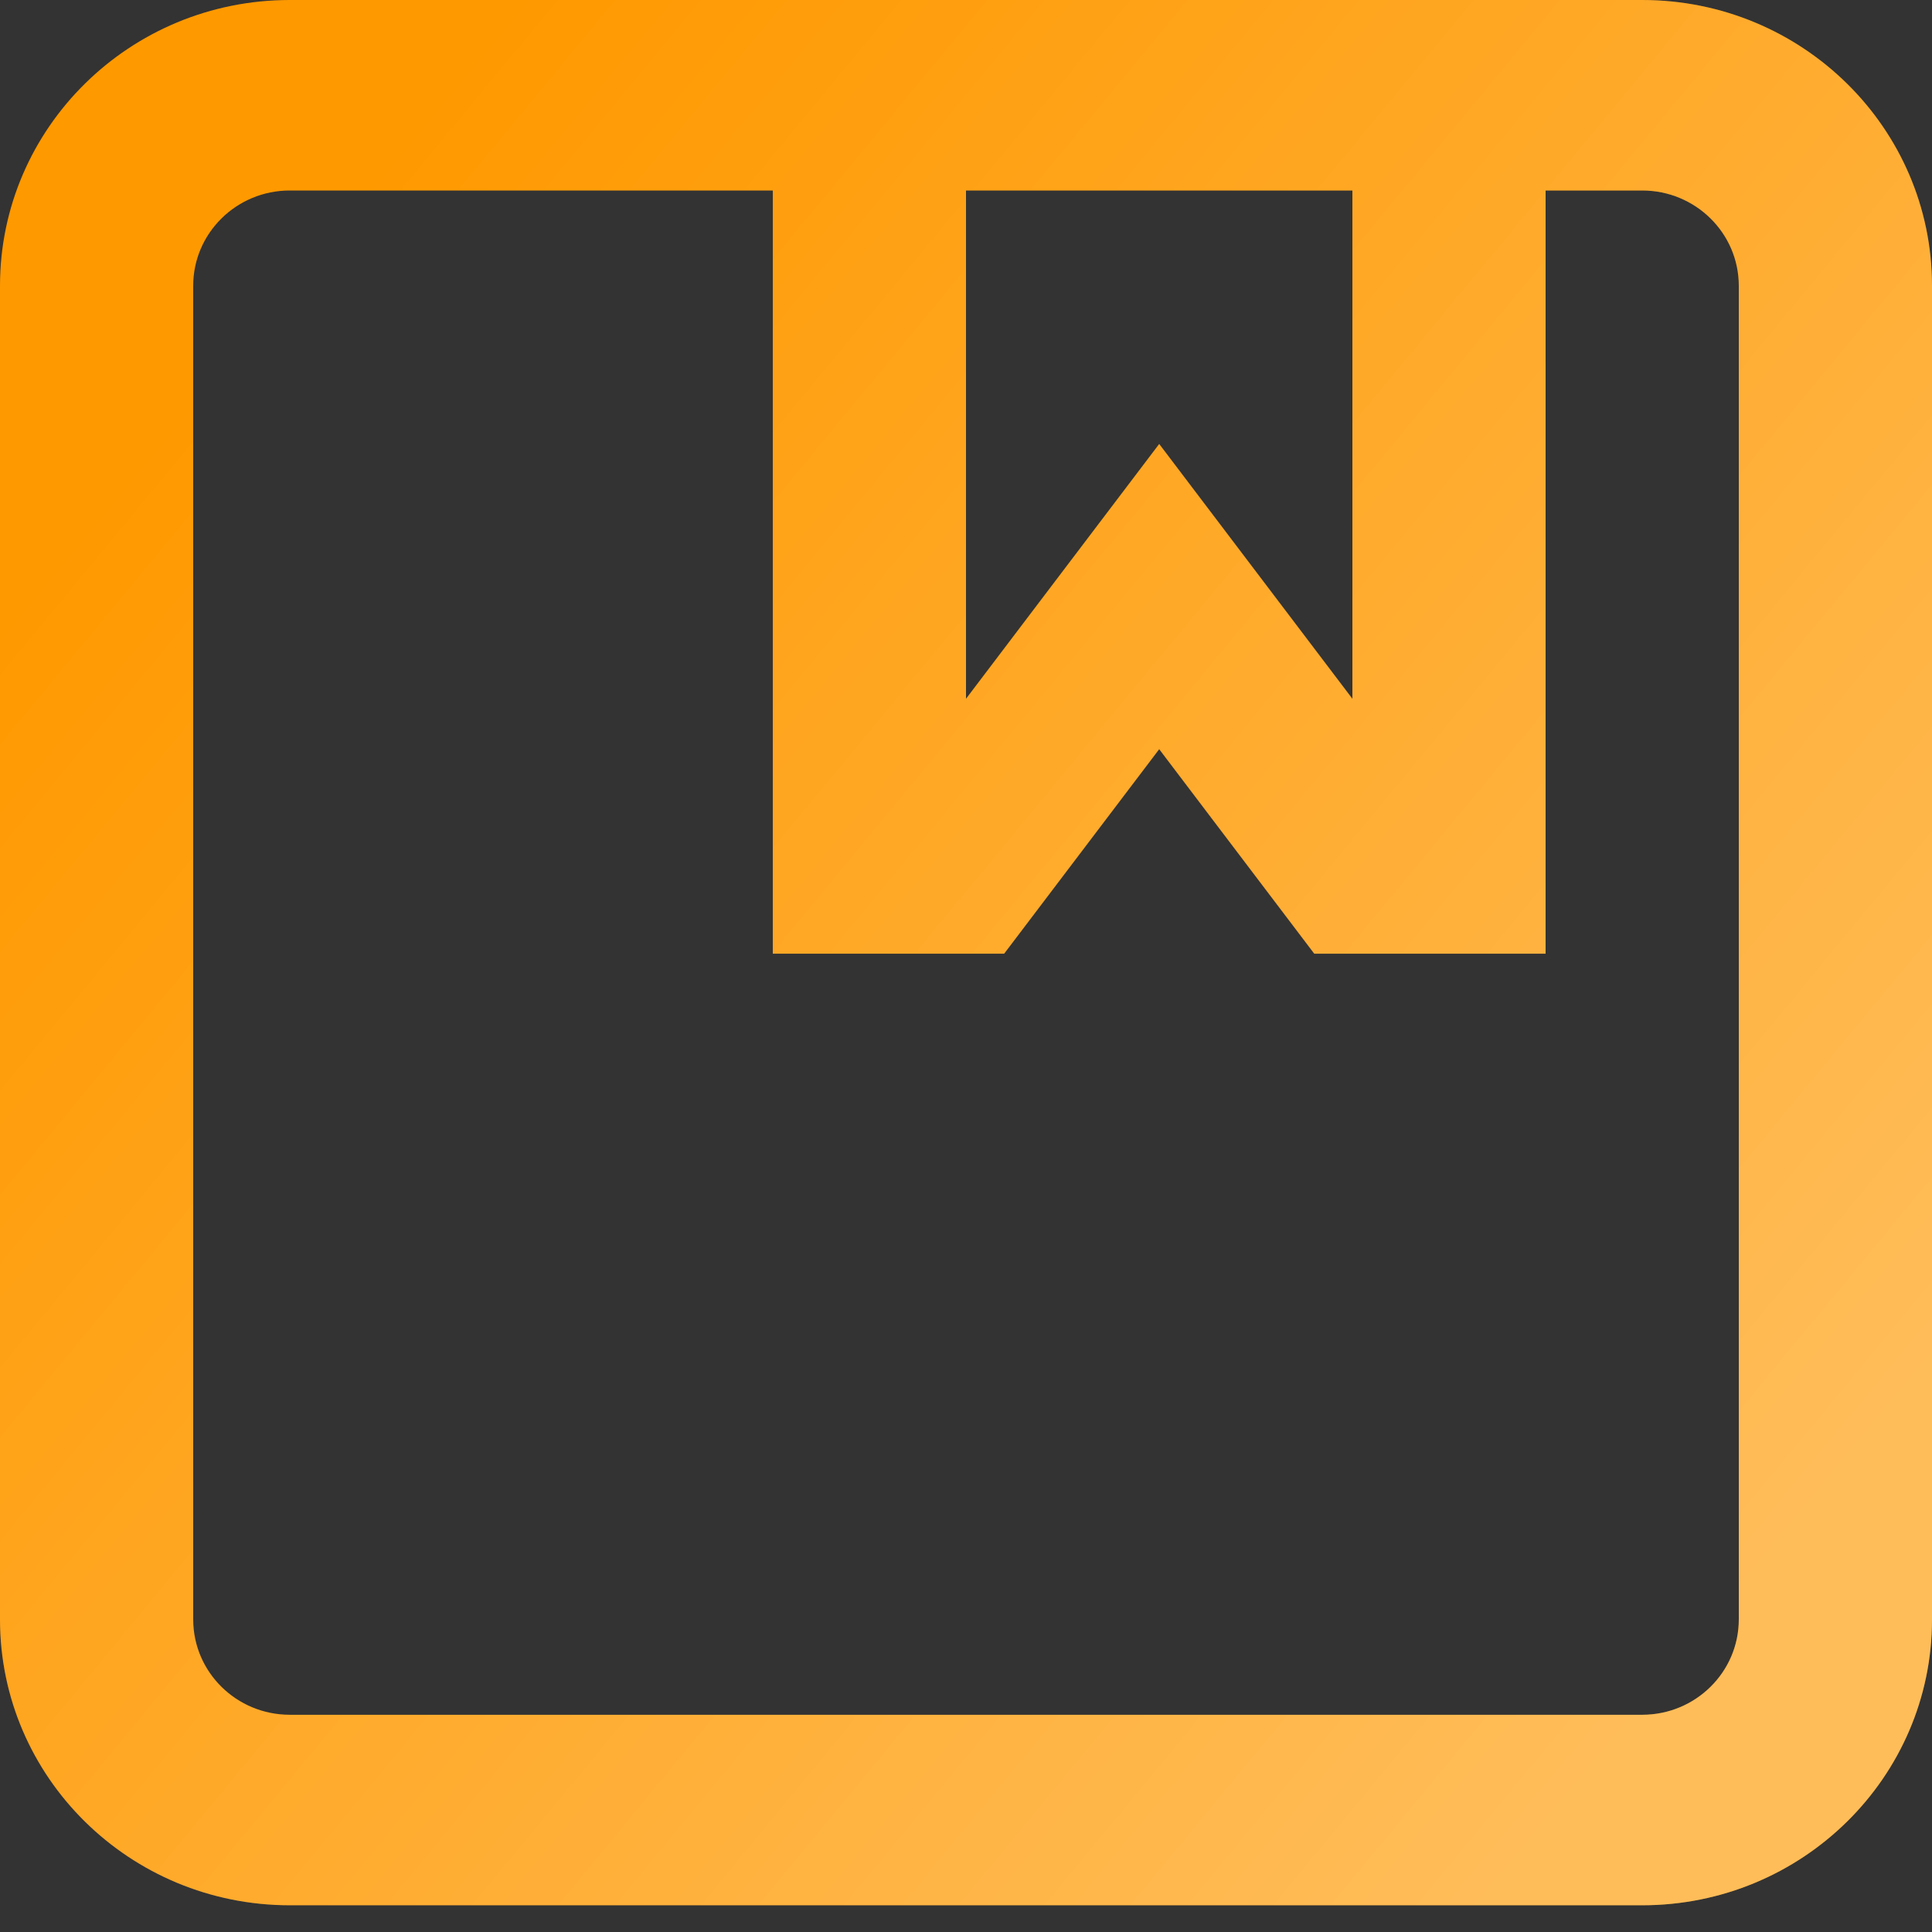
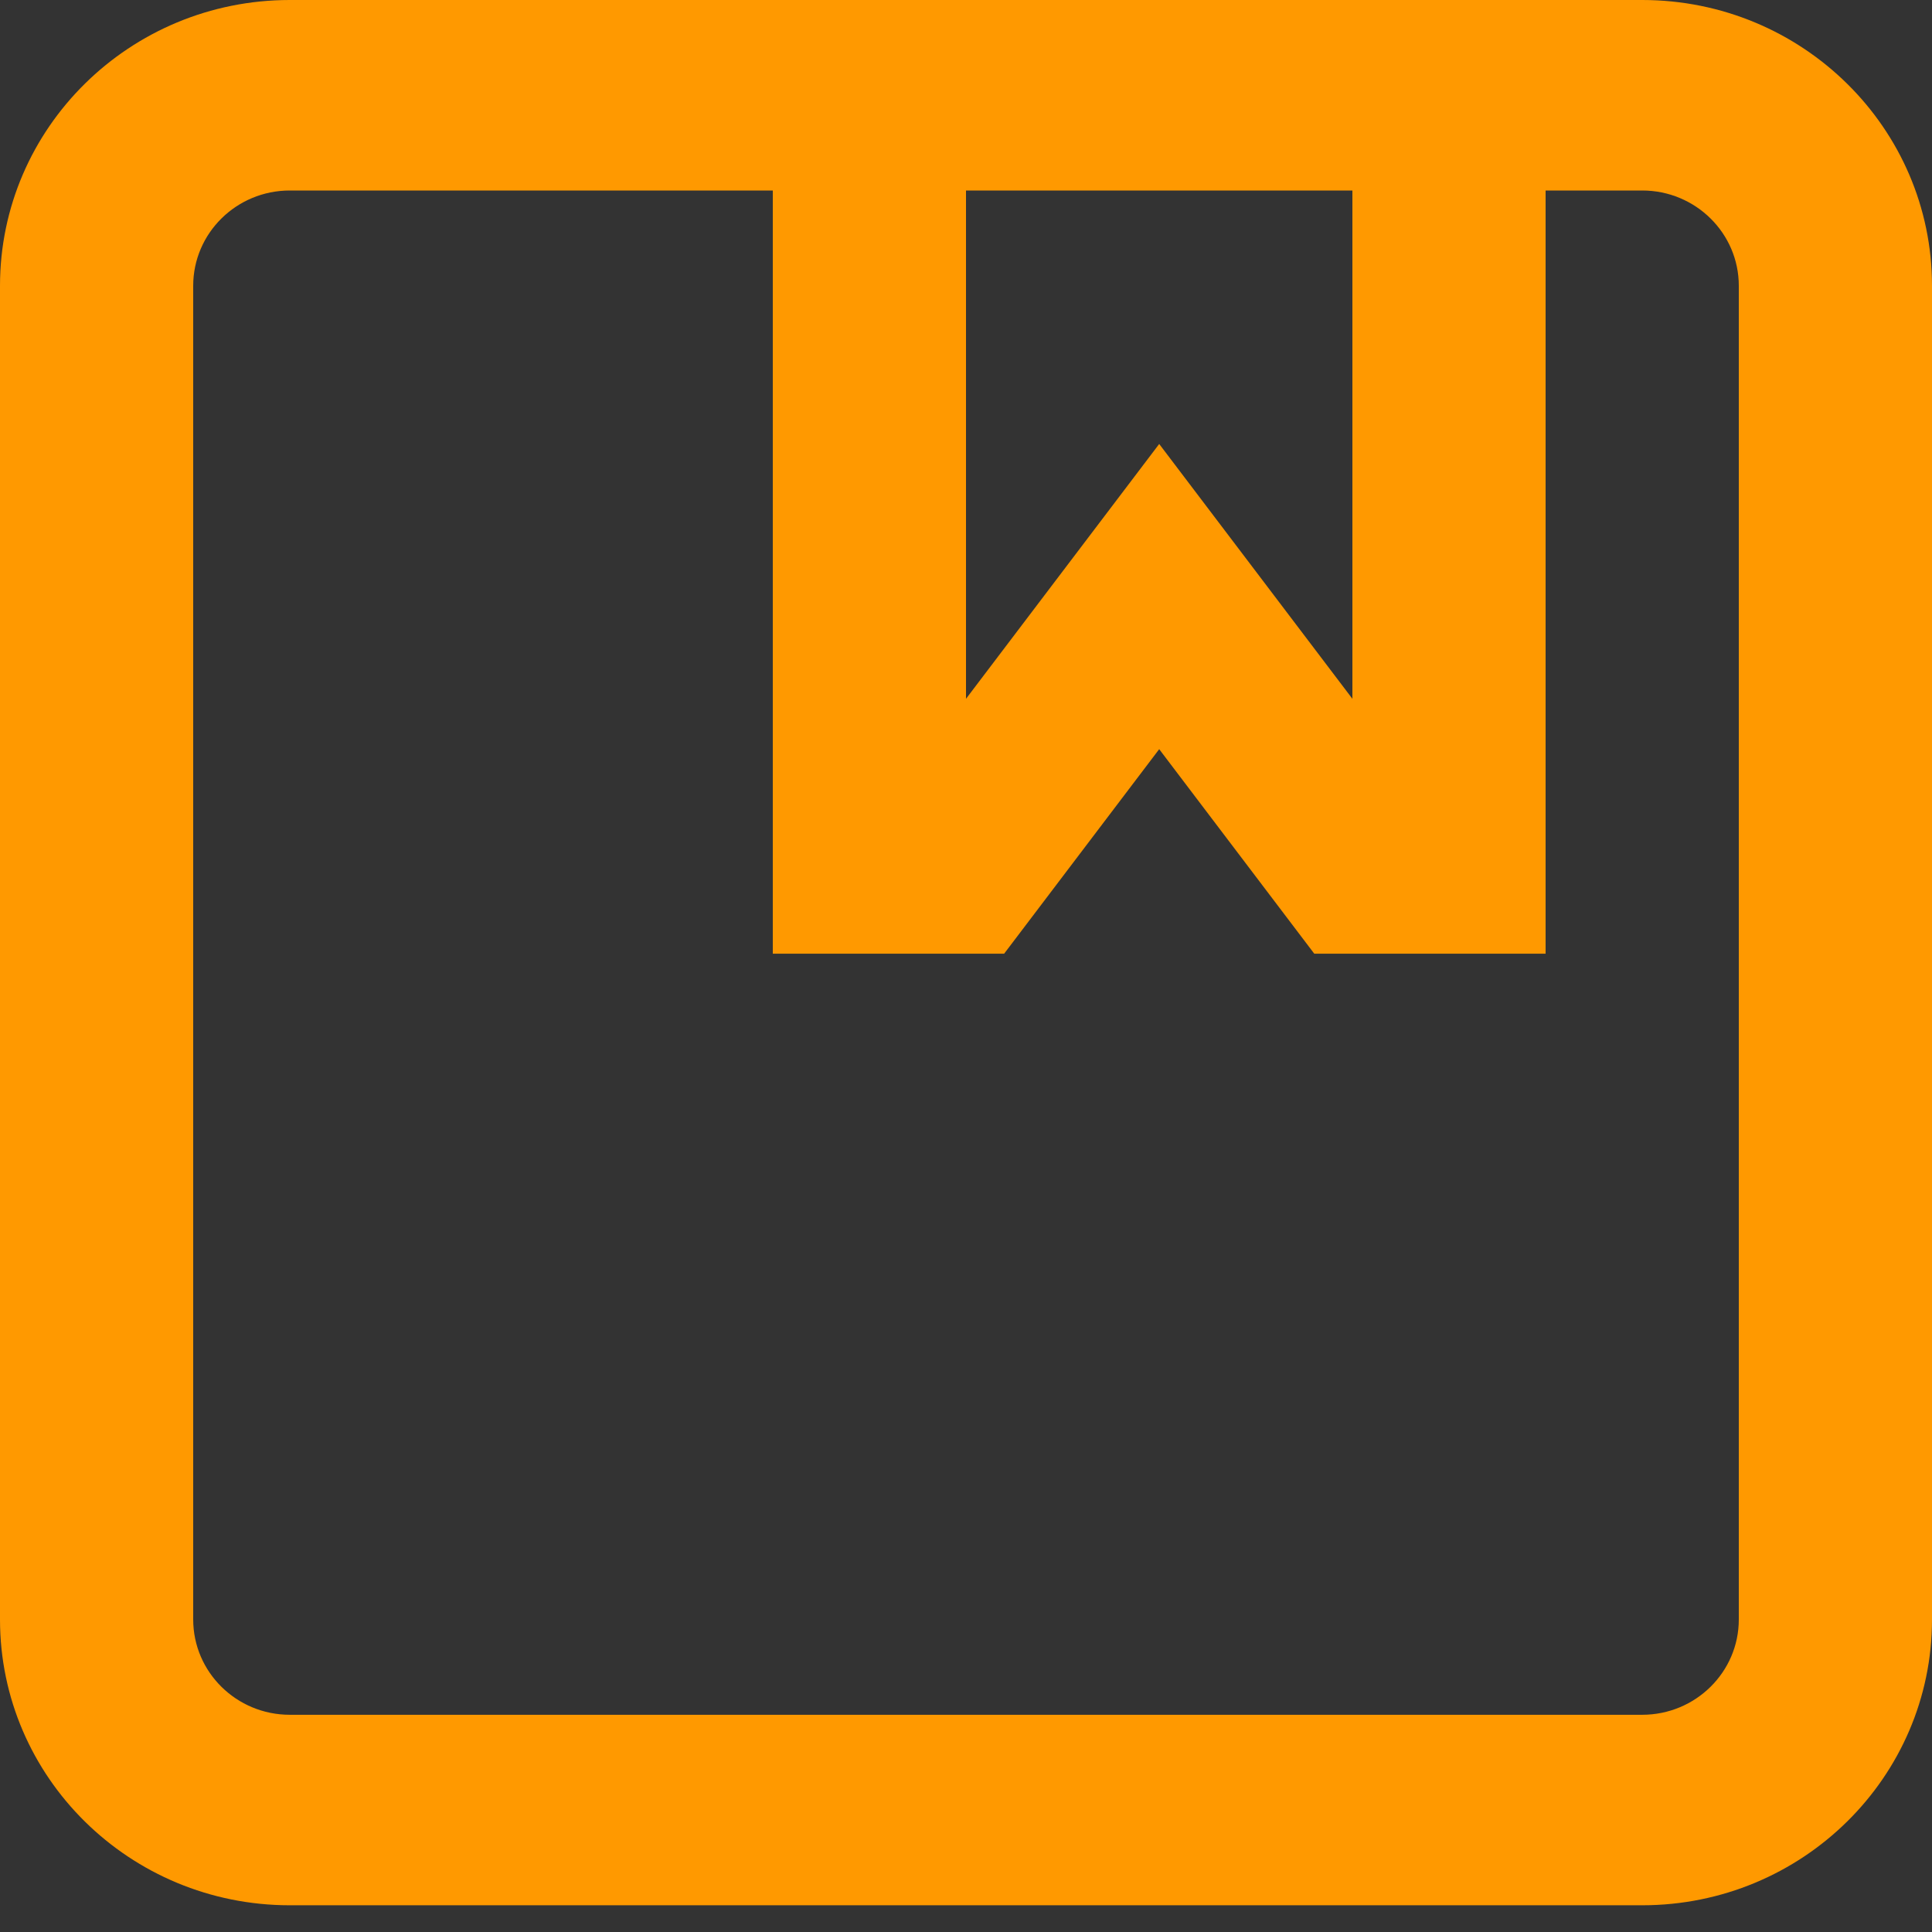
<svg xmlns="http://www.w3.org/2000/svg" width="30" height="30" viewBox="0 0 30 30" fill="none">
  <rect x="0" y="0" width="30" height="30" fill="#333333" stroke="none" />
  <path fill-rule="evenodd" clip-rule="evenodd" d="M0 25.147C0 27.598 2.015 29.585 4.5 29.585H25.5C27.985 29.585 30 27.598 30 25.147V4.438C30 1.987 27.985 0 25.5 0H4.5C2.015 0 0 1.987 0 4.438V25.147ZM27 25.147C27 25.964 26.328 26.627 25.5 26.627H4.5C3.672 26.627 3 25.964 3 25.147V4.438C3 3.621 3.672 2.958 4.5 2.958H12V14.809L15.592 14.809L18 11.633L20.408 14.809H24L24 2.958H25.5C26.328 2.958 27 3.621 27 4.438V25.147ZM21 2.958H15V10.851L18 6.894L21 10.851V2.958Z" fill="#FF9900" />
-   <path fill-rule="evenodd" clip-rule="evenodd" d="M0 25.147C0 27.598 2.015 29.585 4.5 29.585H25.5C27.985 29.585 30 27.598 30 25.147V4.438C30 1.987 27.985 0 25.5 0H4.5C2.015 0 0 1.987 0 4.438V25.147ZM27 25.147C27 25.964 26.328 26.627 25.5 26.627H4.5C3.672 26.627 3 25.964 3 25.147V4.438C3 3.621 3.672 2.958 4.5 2.958H12V14.809L15.592 14.809L18 11.633L20.408 14.809H24L24 2.958H25.5C26.328 2.958 27 3.621 27 4.438V25.147ZM21 2.958H15V10.851L18 6.894L21 10.851V2.958Z" fill="url(#paint0_linear)" fill-opacity="0.35" />
  <defs>
    <linearGradient id="paint0_linear" x1="28.235" y1="23.494" x2="4.677" y2="4.029" gradientUnits="userSpaceOnUse">
      <stop stop-color="white" />
      <stop offset="1" stop-color="white" stop-opacity="0" />
    </linearGradient>
  </defs>
</svg>